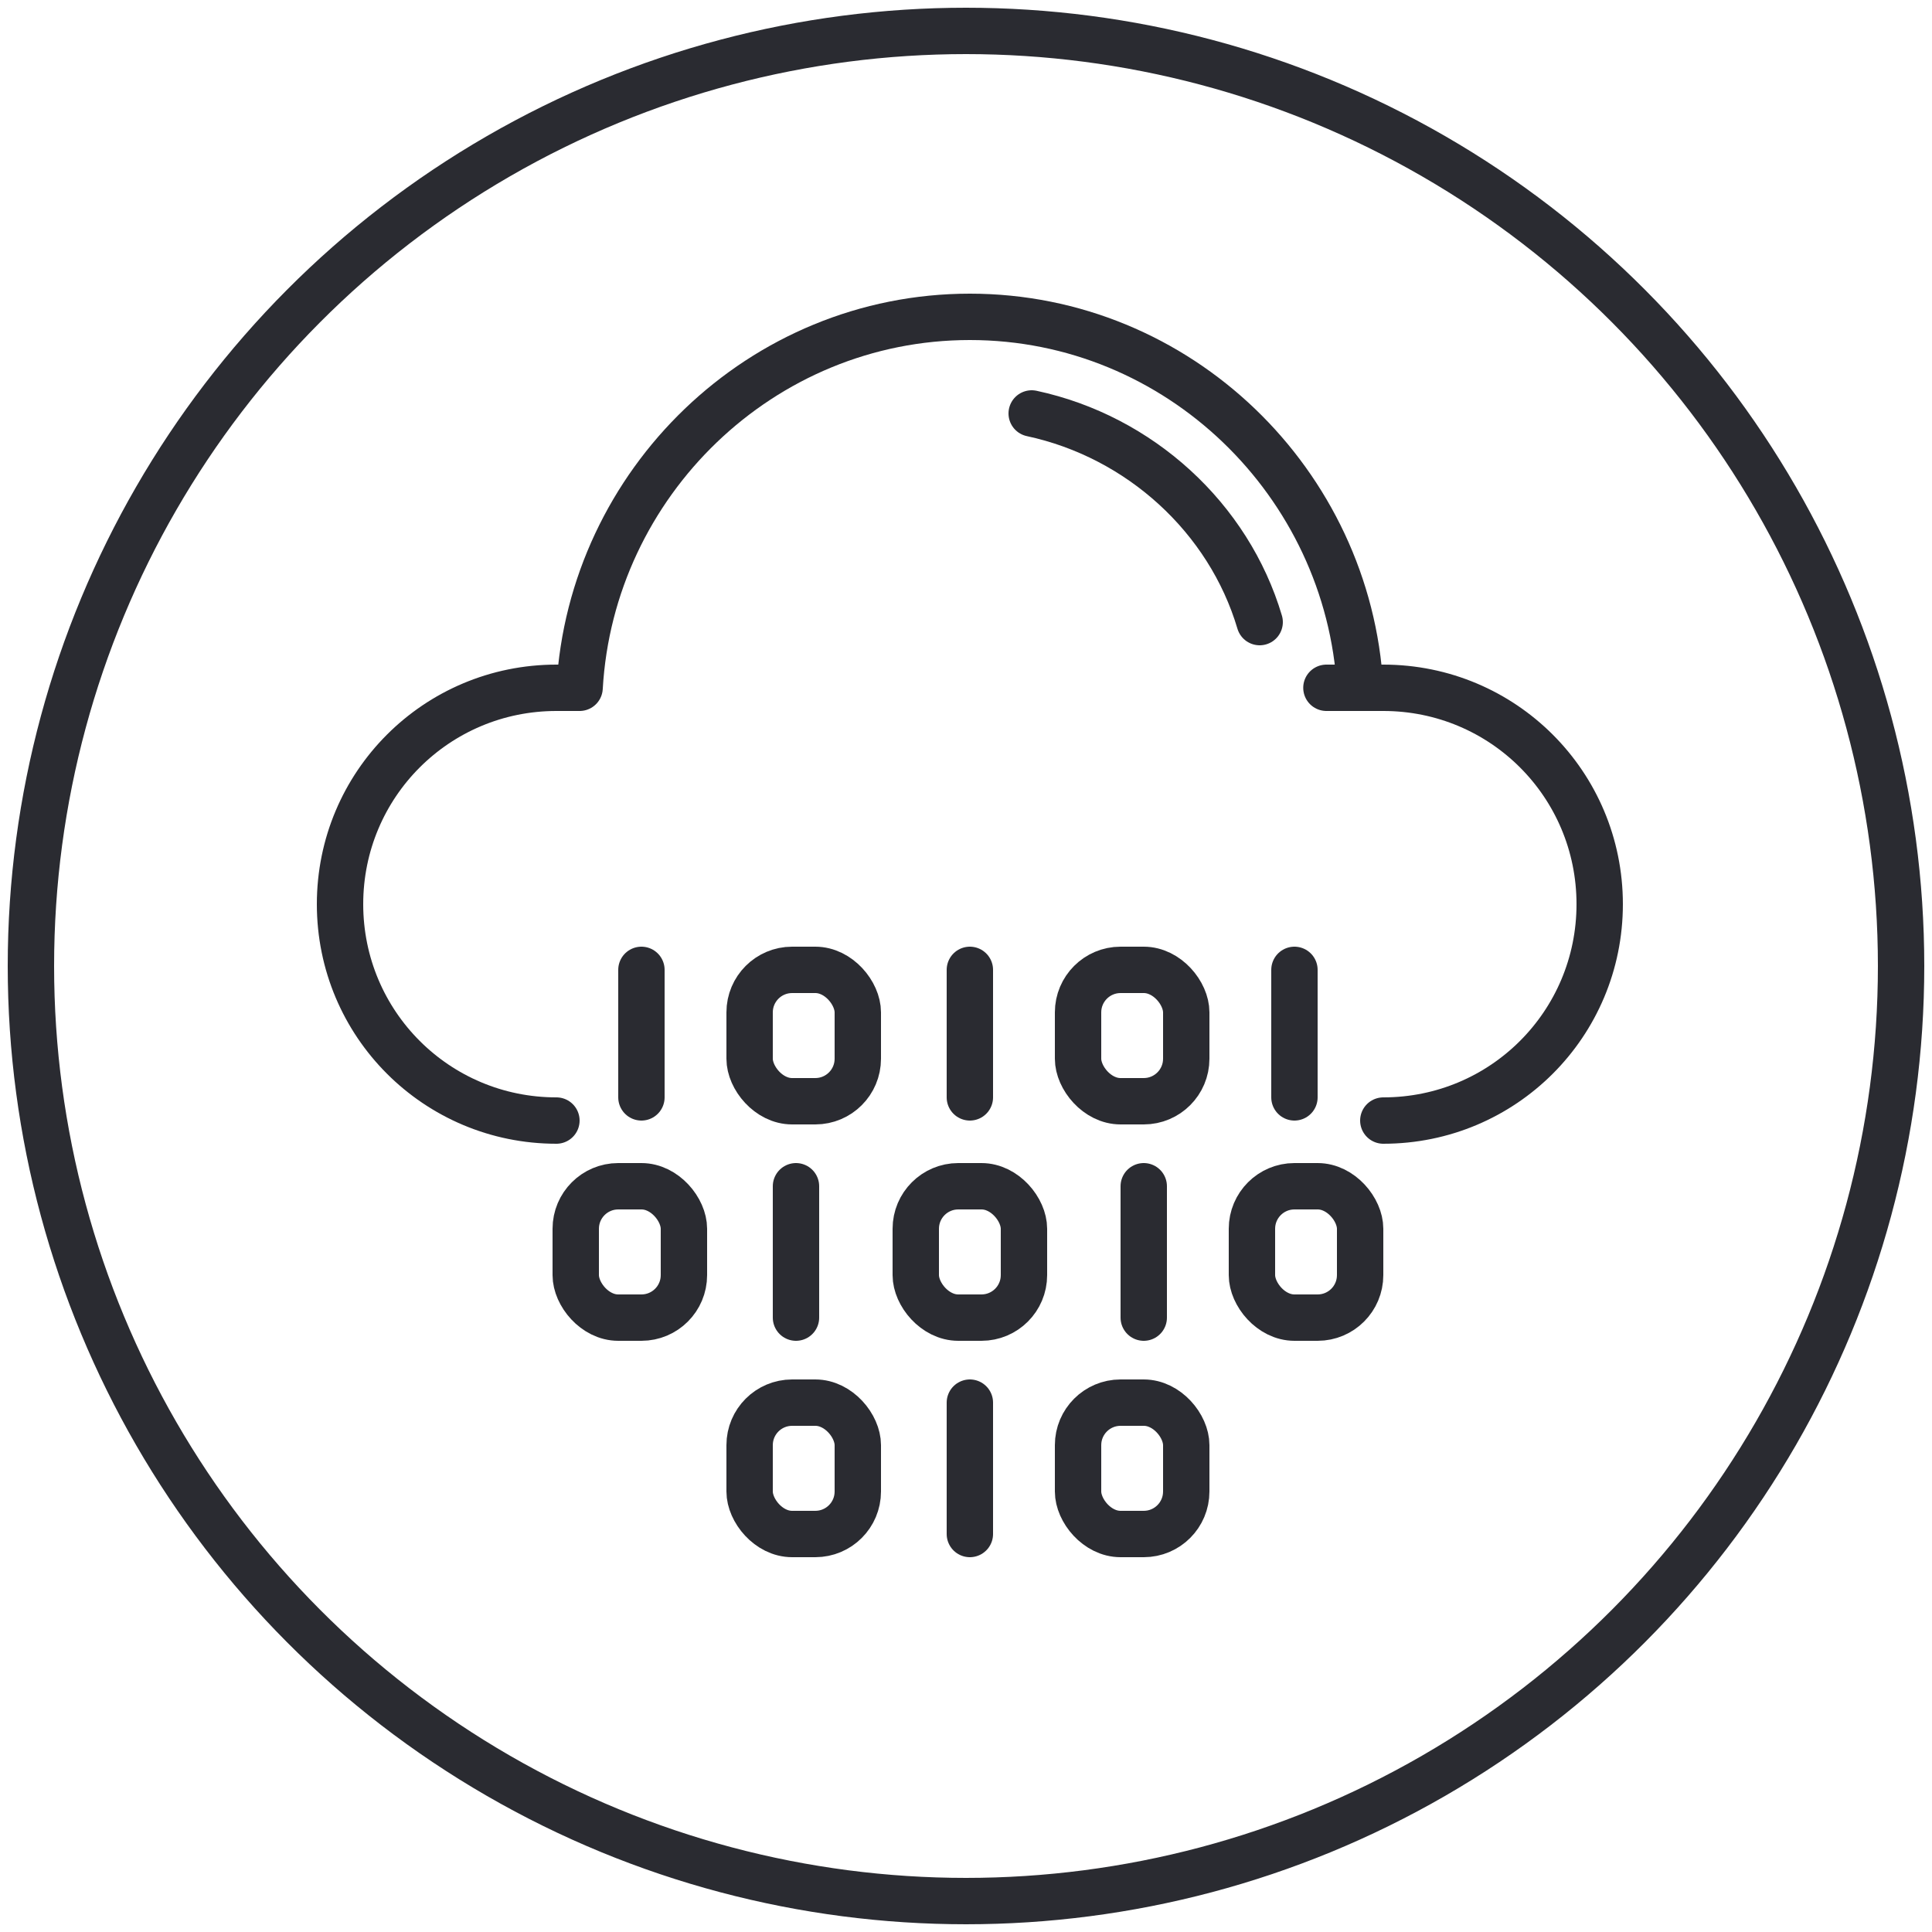
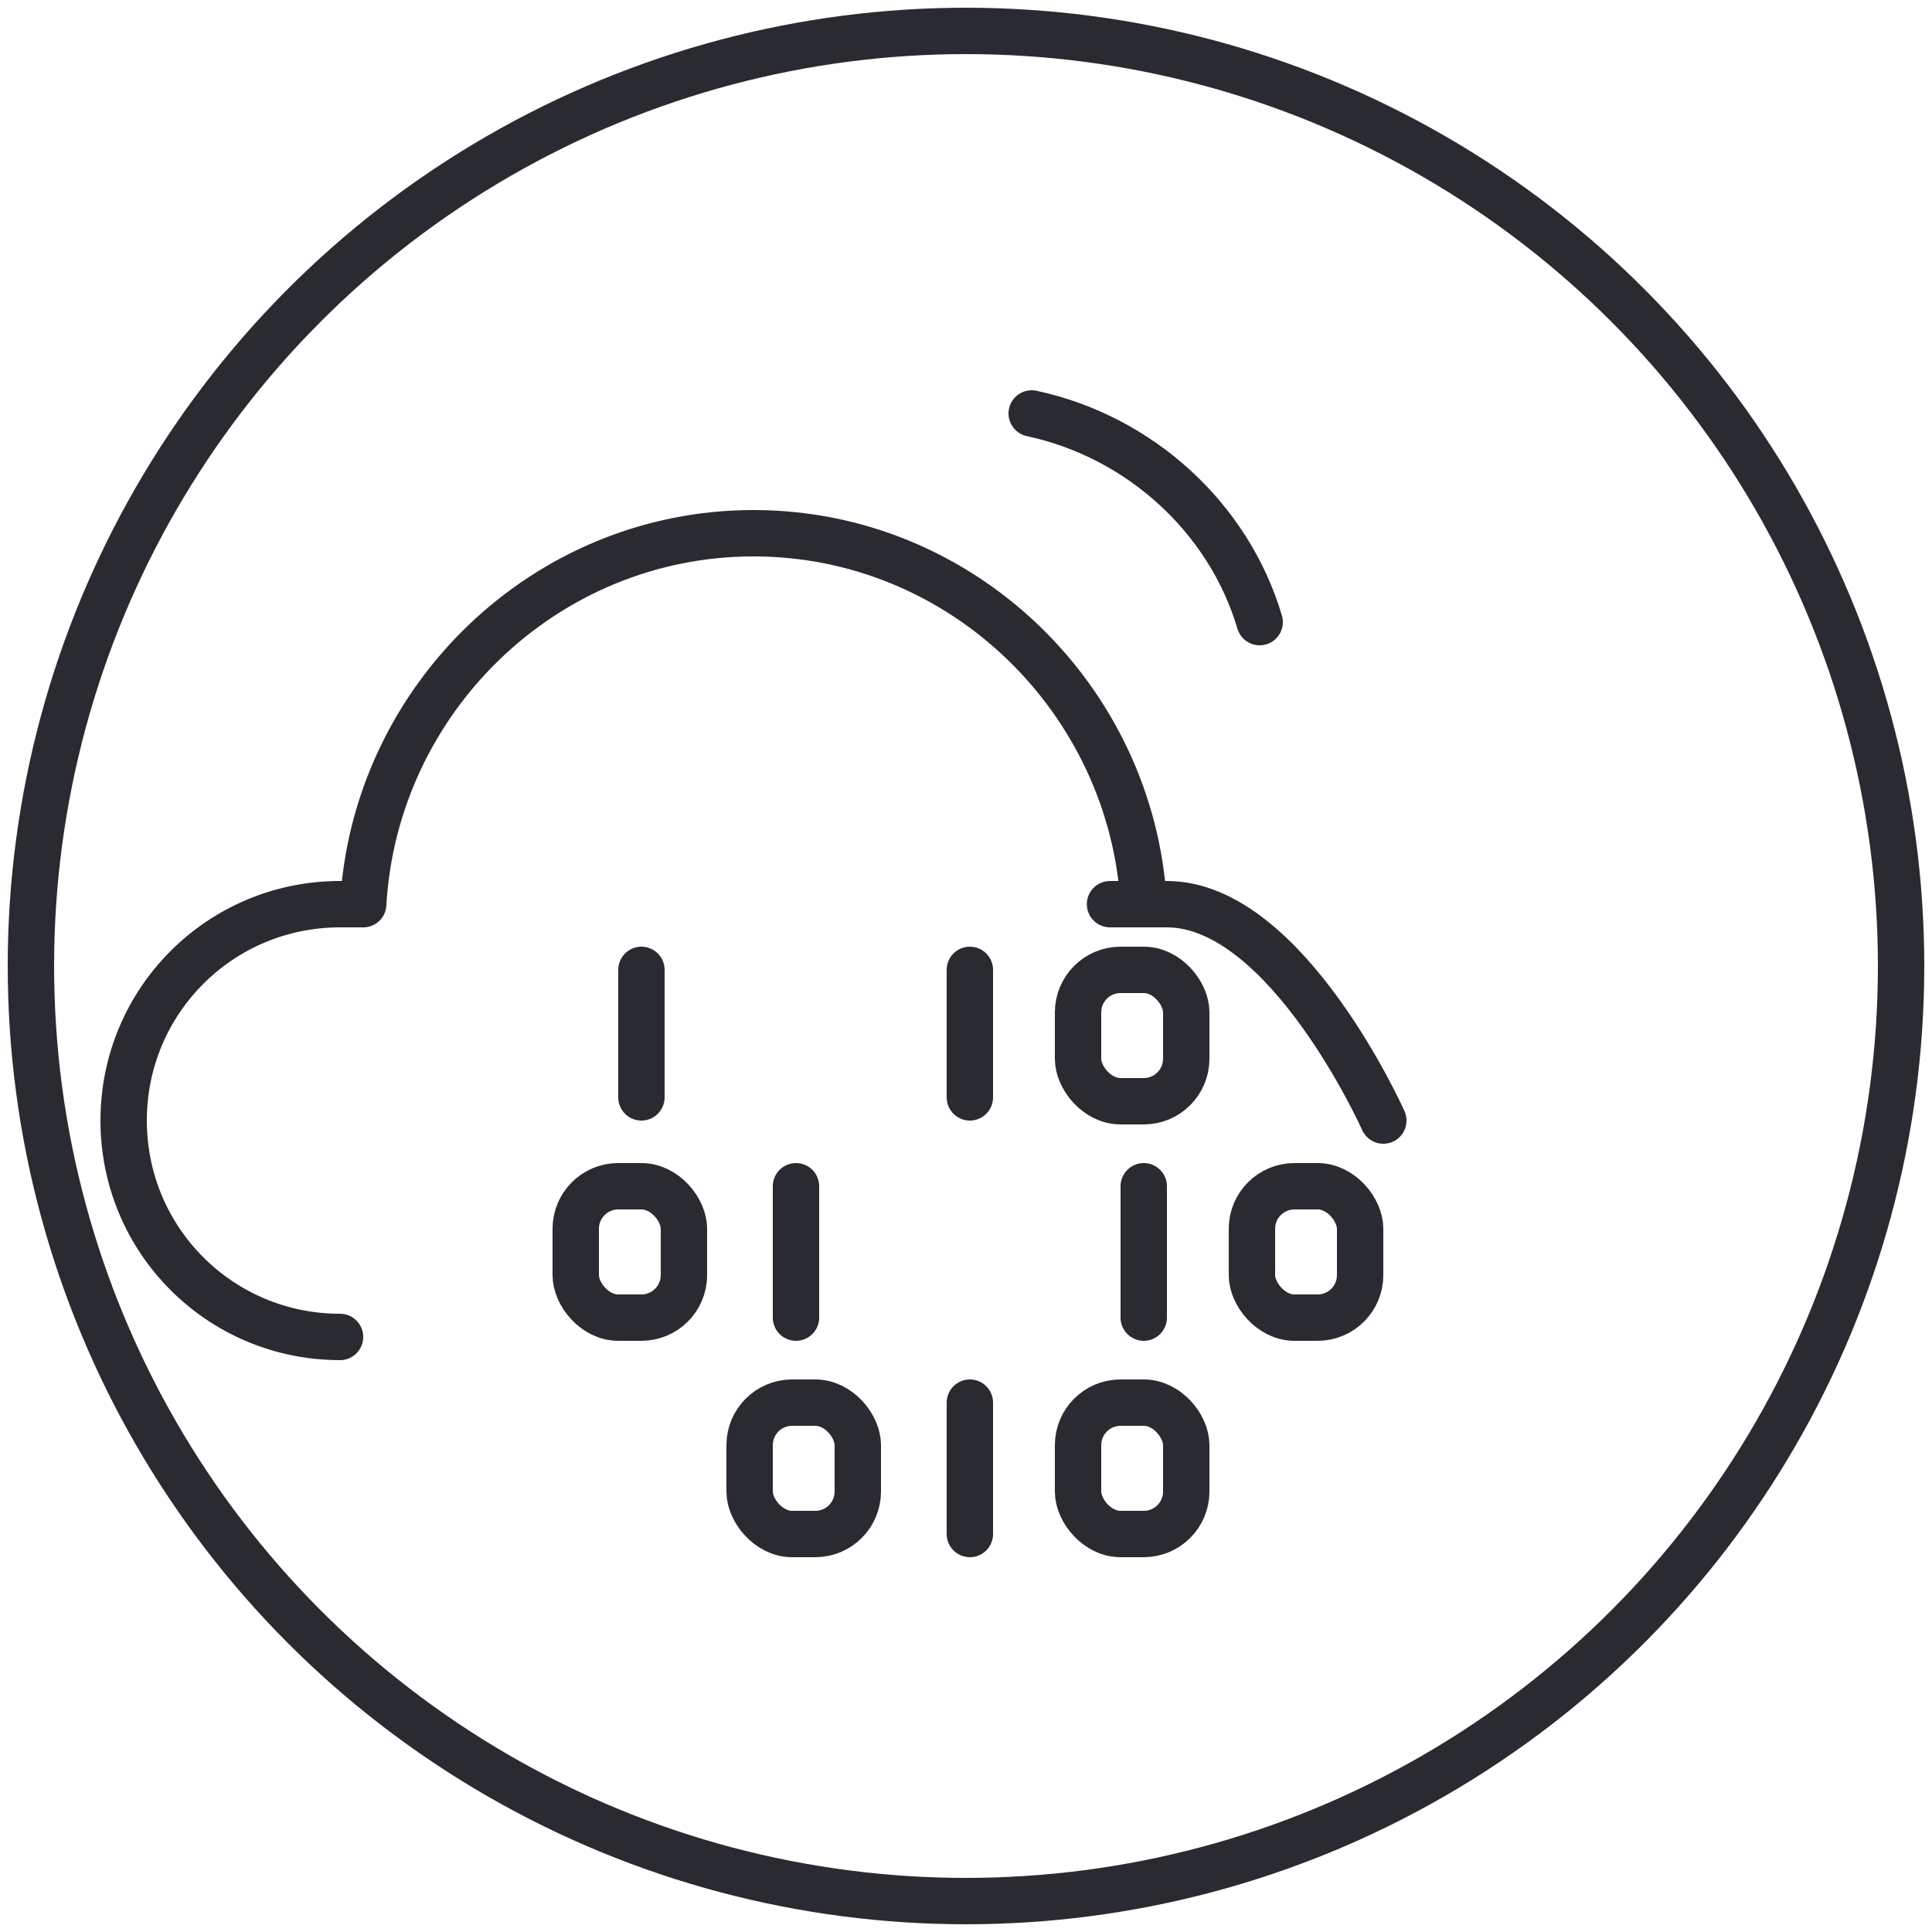
<svg xmlns="http://www.w3.org/2000/svg" version="1.1" viewBox="0 0 50 50">
  <defs>
    <style>
      .cls-1 {
        stroke-miterlimit: 10;
      }

      .cls-1, .cls-2 {
        fill: none;
        stroke: #2a2b31;
        stroke-width: 1.2px;
      }

      .cls-2 {
        stroke-linecap: round;
        stroke-linejoin: round;
      }
    </style>
  </defs>
  <g>
    <g id="Layer_1">
      <g>
        <circle class="cls-1" cx="25" cy="25" r="24.2" />
        <g id="data_storage">
          <g>
-             <rect class="cls-2" x="19.4" y="25.1" width="2.8" height="3.4" rx="1.1" ry="1.1" />
            <rect class="cls-2" x="27.9" y="25.1" width="2.8" height="3.4" rx="1.1" ry="1.1" />
            <line class="cls-2" x1="25.1" y1="25.1" x2="25.1" y2="28.4" />
-             <line class="cls-2" x1="33.5" y1="25.1" x2="33.5" y2="28.4" />
            <line class="cls-2" x1="16.6" y1="25.1" x2="16.6" y2="28.4" />
            <rect class="cls-2" x="19.4" y="36.3" width="2.8" height="3.4" rx="1.1" ry="1.1" />
            <rect class="cls-2" x="27.9" y="36.3" width="2.8" height="3.4" rx="1.1" ry="1.1" />
            <line class="cls-2" x1="25.1" y1="36.3" x2="25.1" y2="39.7" />
-             <rect class="cls-2" x="23.7" y="30.7" width="2.8" height="3.4" rx="1.1" ry="1.1" />
            <rect class="cls-2" x="32.4" y="30.7" width="2.8" height="3.4" rx="1.1" ry="1.1" />
            <rect class="cls-2" x="14.9" y="30.7" width="2.8" height="3.4" rx="1.1" ry="1.1" />
            <line class="cls-2" x1="20.6" y1="30.7" x2="20.6" y2="34.1" />
            <line class="cls-2" x1="29.6" y1="30.7" x2="29.6" y2="34.1" />
          </g>
-           <path class="cls-2" d="M35.8,29c3.1,0,5.6-2.5,5.6-5.6s-2.5-5.6-5.6-5.6-.4,0-.6,0c-.3-5.3-4.7-9.6-10.1-9.6s-9.8,4.3-10.1,9.6c-.2,0-.4,0-.6,0-3.1,0-5.6,2.5-5.6,5.6s2.5,5.6,5.6,5.6" />
+           <path class="cls-2" d="M35.8,29s-2.5-5.6-5.6-5.6-.4,0-.6,0c-.3-5.3-4.7-9.6-10.1-9.6s-9.8,4.3-10.1,9.6c-.2,0-.4,0-.6,0-3.1,0-5.6,2.5-5.6,5.6s2.5,5.6,5.6,5.6" />
          <path class="cls-2" d="M32.6,16.1c-.8-2.7-3.1-4.8-5.9-5.4" />
        </g>
      </g>
    </g>
  </g>
</svg>